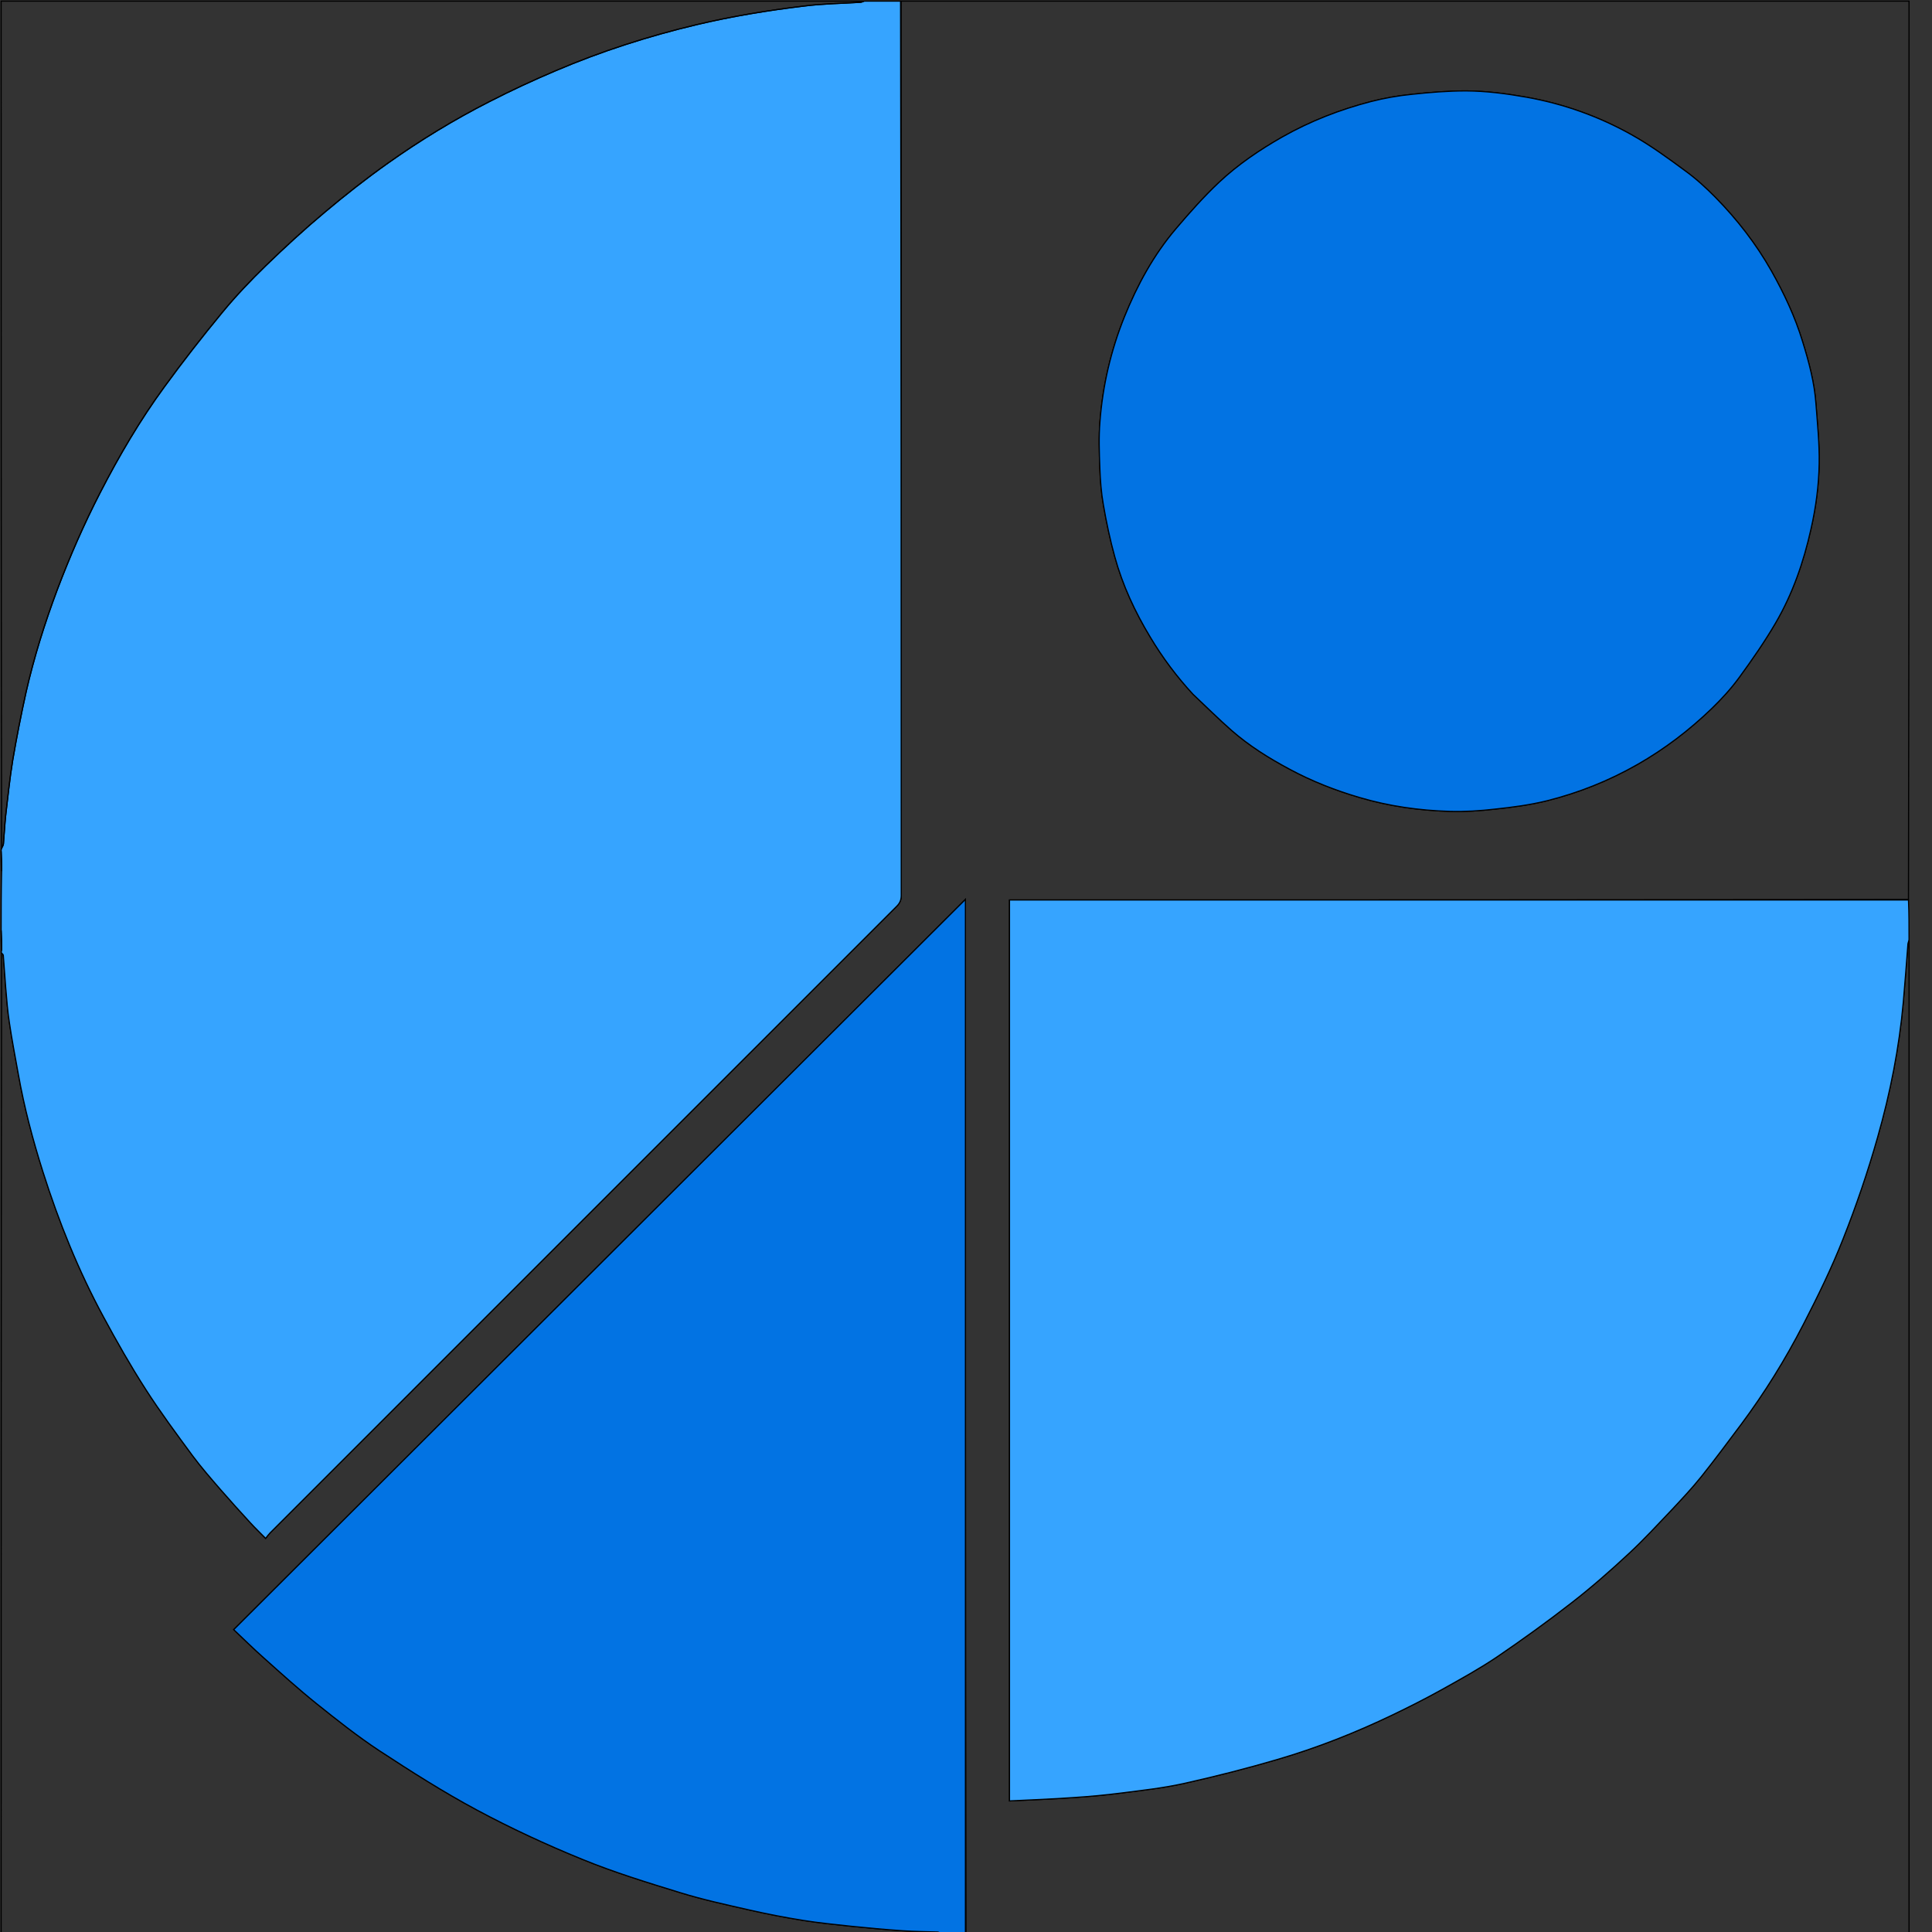
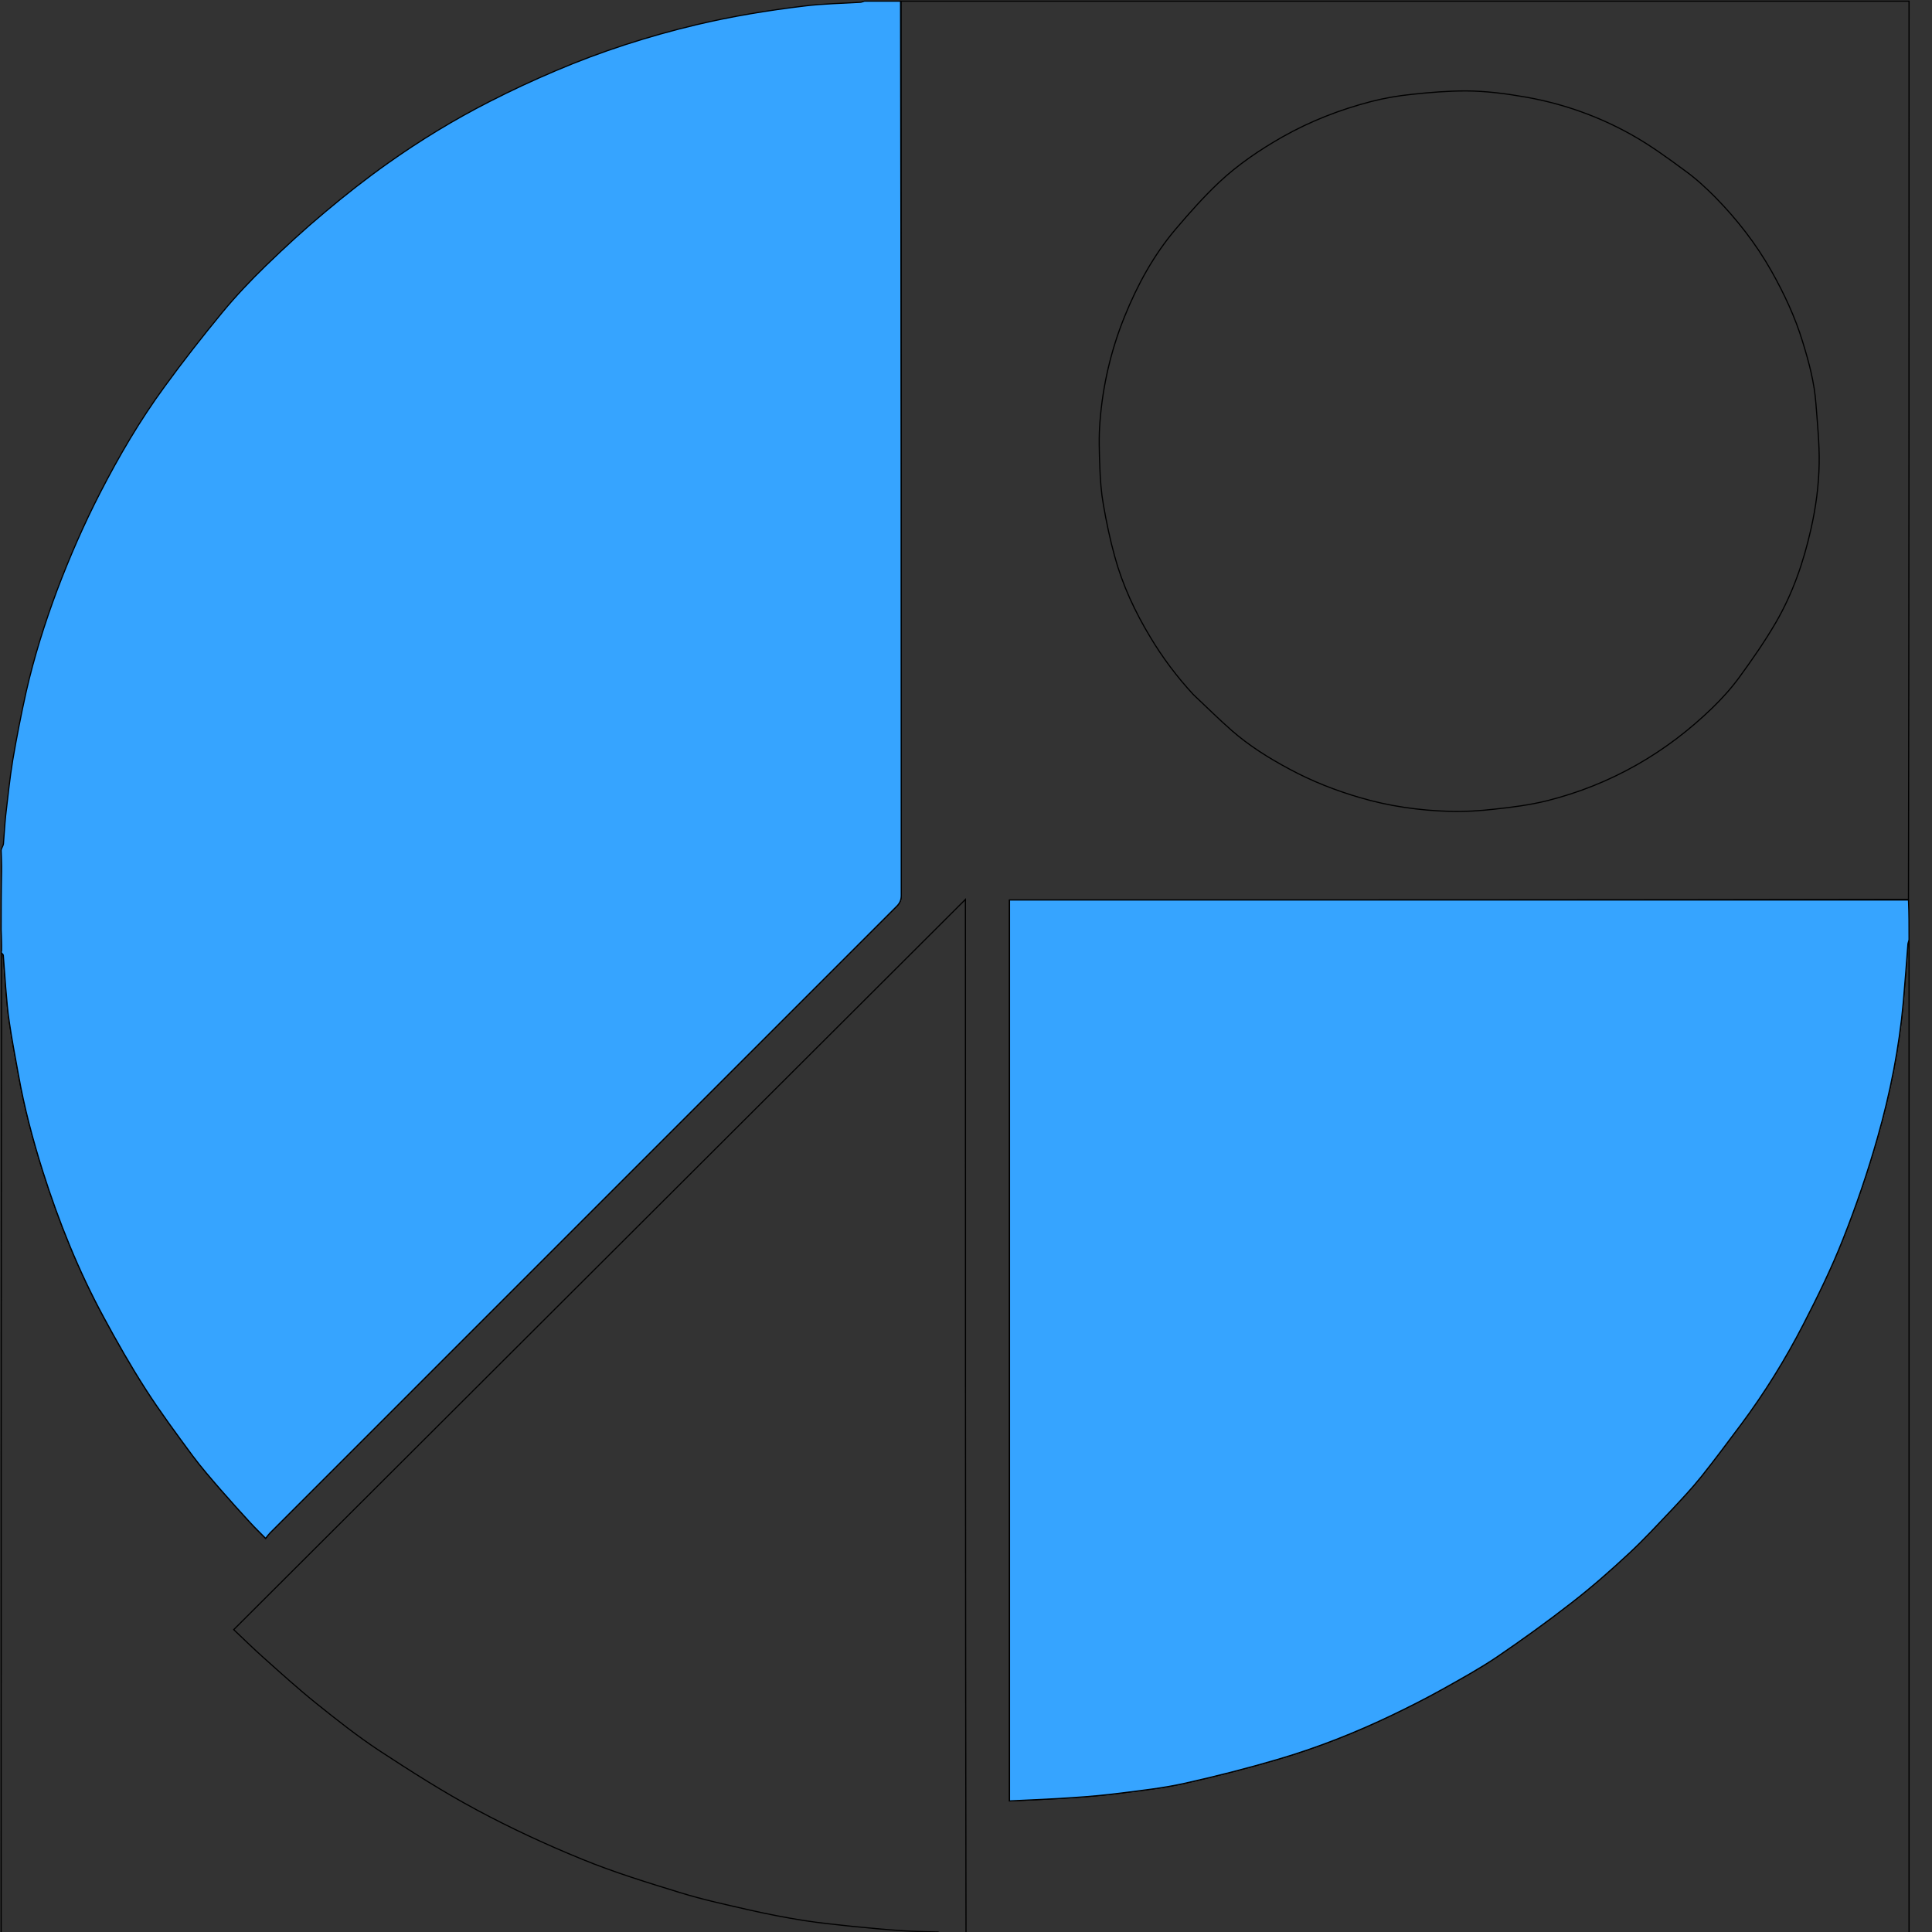
<svg xmlns="http://www.w3.org/2000/svg" id="vector" width="60" height="60" viewBox="0 0 1683 1683">
  <rect x="0" y="0" width="1683" height="1683" fill="#333333" stroke="none" />
  <path fill="none" d="M1663,819C1663,1107.3 1663,1395.5 1663,1684C1389.3,1684 1115.6,1684 841.5,1683.5C841,1383.5 841,1084 841,783.5C628.1,996 416,1207.6 203.6,1419.6C212.6,1428.1 221,1436.4 229.8,1444.2C244.9,1457.7 259.9,1471.3 275.7,1484C293.3,1498.1 311.2,1512.3 330.1,1524.8C357.9,1543 386.1,1561 415.4,1576.7C445,1592.6 475.7,1606.8 506.8,1619.5C534.8,1631 563.9,1639.9 592.8,1648.8C612.6,1654.9 633,1659.3 653.2,1663.9C668.6,1667.4 684.1,1670.4 699.7,1672.9C713.6,1675.1 727.6,1676.5 741.6,1678C756.4,1679.5 771.3,1680.9 786.2,1681.9C796.5,1682.6 806.7,1682.7 817,1683C817.7,1683.1 818.3,1683.7 819,1684C546.4,1684 273.8,1684 1,1684C1,1399.6 1,1115.3 1.4,830.6C2.2,831 2.9,831.6 2.9,832.3C3.7,841.7 4.2,851.1 5,860.5C5.9,870.6 6.6,880.8 8.2,890.9C10.4,905.9 13.3,920.8 16,935.8C21.1,964.6 28.6,992.9 37.4,1020.7C51.3,1064.5 68.4,1107 90.3,1147.4C101.8,1168.7 113.8,1189.8 126.9,1210.2C139.6,1230 153.7,1249 167.7,1268C175.2,1278.1 183.6,1287.7 191.8,1297.2C200.4,1307.1 209.2,1316.8 218,1326.4C222.1,1330.9 226.5,1335.1 231.4,1340.1C233,1338 234.1,1336.5 235.4,1335.2C417.3,1153.2 599.2,971.3 781.2,789.4C784,786.6 785.1,783.8 785.1,779.9C785,520.2 785,260.6 785,1C1077.6,1 1370.2,1 1663,1C1663,261.7 1663,522.4 1662.5,783.5C1401.2,784 1140.3,784 879.4,784C879.4,1045.7 879.4,1306.7 879.4,1568.8C898.1,1567.9 916.5,1567.2 934.8,1565.9C948.9,1565 963,1563.7 977,1561.9C995,1559.6 1013.2,1557.6 1030.9,1553.7C1058.3,1547.6 1085.5,1540.7 1112.4,1532.8C1147,1522.7 1180.5,1509.5 1213,1493.9C1227.4,1487 1241.6,1479.8 1255.5,1472.1C1271.8,1463 1288.2,1454 1303.7,1443.6C1325.9,1428.5 1347.7,1412.8 1368.9,1396.3C1386.2,1382.9 1402.7,1368.4 1418.7,1353.5C1431.8,1341.4 1443.8,1328.3 1456.1,1315.4C1465,1305.9 1474,1296.3 1482.1,1286.2C1494,1271.3 1505.3,1256 1516.7,1240.8C1537.2,1213.3 1555.2,1184.2 1570.9,1153.7C1583.4,1129.4 1595.5,1104.7 1605.5,1079.3C1617,1050.3 1627.1,1020.7 1635.6,990.7C1646.6,952.2 1654.4,912.8 1658,872.8C1659.5,856.1 1660.7,839.3 1662,822.5C1662.1,821.3 1662.7,820.2 1663,819M1039.5,605C1050.6,615.4 1061.4,626.2 1072.8,636.2C1088.2,649.7 1105.5,660.5 1123.5,670.1C1142.8,680.5 1163.2,688.5 1184.3,694.7C1210,702.3 1236.3,706 1263,706.8C1276.2,707.2 1289.4,706.3 1302.5,704.8C1317.6,703.2 1332.7,701.2 1347.4,697.6C1375,690.7 1401.4,680.2 1426.3,666C1450,652.5 1471.5,636.1 1491.1,617.2C1499.7,608.9 1507.9,599.9 1515,590.2C1526.3,574.7 1537.3,558.9 1546.9,542.4C1561.6,517.1 1571.1,489.7 1577.5,461.1C1581.8,442.2 1584.4,423 1584.7,403.8C1585,386.5 1583.2,369.2 1581.9,351.9C1580.6,333.4 1575.8,315.5 1570.3,297.7C1563.7,276 1554.1,255.6 1543,235.9C1529.7,212.4 1513.2,191.2 1494.4,172C1486.2,163.7 1477.5,155.7 1468.1,148.9C1452.9,137.7 1437.6,126.5 1421.1,117.3C1392.7,101.4 1362.2,90.5 1329.8,84.7C1312.3,81.6 1294.8,79.3 1277.1,79.2C1261.3,79.2 1245.5,80.5 1229.8,82.2C1217.8,83.4 1205.9,85.5 1194.2,88.5C1167.3,95.5 1141.5,105.5 1117.1,119.3C1097.3,130.6 1078.5,143.3 1062,158.8C1048.6,171.4 1036.3,185.3 1024.4,199.3C1004.9,222.2 990.7,248.4 979.5,276.1C967.7,305.4 960.6,336 958.2,367.4C957.1,380.7 957.6,394.1 958.1,407.5C958.5,418.3 959.3,429.2 961.2,439.8C963.8,454.9 967,470.1 971.1,484.9C977.9,509.8 988.8,533.1 1002.1,555.1C1012.7,572.8 1025,589.3 1039.5,605z" stroke="#00000000" id="path_0" />
  <path fill="#36A4FF" d="M784.5,1C785,260.6 785,520.2 785.1,779.9C785.1,783.8 784,786.6 781.2,789.4C599.2,971.3 417.3,1153.2 235.4,1335.2C234.1,1336.5 233,1338 231.4,1340.1C226.5,1335.1 222.1,1330.9 218,1326.4C209.2,1316.8 200.4,1307.1 191.8,1297.2C183.6,1287.7 175.2,1278.1 167.7,1268C153.7,1249 139.6,1230 126.9,1210.2C113.8,1189.8 101.8,1168.7 90.3,1147.4C68.4,1107 51.3,1064.5 37.4,1020.7C28.6,992.9 21.1,964.6 16,935.8C13.3,920.8 10.4,905.9 8.2,890.9C6.6,880.8 5.9,870.6 5,860.5C4.2,851.1 3.7,841.7 2.9,832.3C2.9,831.6 2.2,831 1.4,830.2C1,829.6 1,829.1 1.4,828.1C1.5,821.7 1.2,815.9 1,810C1,793.3 1,776.6 1.4,759.3C1.5,752.7 1.2,746.9 1,741C1,740.6 1,740.1 1.4,739.2C2.2,737.5 2.8,736.3 3,735.1C3.7,726.8 4.1,718.4 5,710C6.9,694.1 8.5,678 11.1,662.2C14.5,642.3 18.4,622.4 22.8,602.6C29.7,572.3 39,542.8 49.9,513.7C60.8,484.9 73.1,456.7 87.2,429.3C103.7,397.2 121.9,366.1 143.2,337C159.3,314.9 176.2,293.3 193.6,272.2C205.4,257.9 218.2,244.4 231.5,231.5C248.1,215.4 265.2,199.7 282.9,184.9C300.6,170 318.8,155.7 337.7,142.3C365.9,122.3 395.4,104.3 426.2,88.6C445.1,78.9 464.5,69.9 484.1,61.6C523.7,44.7 564.5,31.6 606.4,21.6C637.6,14.2 669.2,9 701.1,5.2C717.1,3.2 733.3,3 749.5,2C750.7,1.9 751.8,1.3 753,1C763.4,1 773.7,1 784.5,1z" stroke="#00000000" id="path_1" />
  <path fill="#36A4FF" d="M1663,818.5C1662.7,820.2 1662.1,821.3 1662,822.5C1660.7,839.3 1659.5,856.1 1658,872.8C1654.4,912.8 1646.6,952.2 1635.6,990.7C1627.1,1020.7 1617,1050.3 1605.5,1079.3C1595.5,1104.7 1583.4,1129.4 1570.9,1153.7C1555.2,1184.2 1537.2,1213.3 1516.7,1240.8C1505.3,1256 1494,1271.3 1482.1,1286.2C1474,1296.3 1465,1305.9 1456.1,1315.4C1443.8,1328.3 1431.8,1341.4 1418.7,1353.5C1402.7,1368.4 1386.2,1382.9 1368.9,1396.3C1347.7,1412.8 1325.9,1428.5 1303.7,1443.6C1288.2,1454 1271.8,1463 1255.5,1472.1C1241.6,1479.8 1227.4,1487 1213,1493.9C1180.5,1509.5 1147,1522.7 1112.4,1532.8C1085.5,1540.7 1058.3,1547.6 1030.9,1553.7C1013.2,1557.6 995,1559.6 977,1561.9C963,1563.7 948.9,1565 934.8,1565.9C916.5,1567.2 898.1,1567.9 879.4,1568.8C879.4,1306.7 879.4,1045.7 879.4,784C1140.3,784 1401.2,784 1662.5,784C1663,795.4 1663,806.7 1663,818.5z" stroke="#00000000" id="path_2" />
-   <path fill="#0273E3" d="M819.5,1684C818.3,1683.7 817.7,1683.1 817,1683C806.7,1682.7 796.5,1682.6 786.2,1681.9C771.3,1680.9 756.4,1679.5 741.6,1678C727.6,1676.5 713.6,1675.1 699.7,1672.9C684.1,1670.4 668.6,1667.4 653.2,1663.9C633,1659.3 612.6,1654.9 592.8,1648.8C563.9,1639.9 534.8,1631 506.8,1619.5C475.7,1606.8 445,1592.6 415.4,1576.7C386.1,1561 357.9,1543 330.1,1524.8C311.2,1512.3 293.3,1498.1 275.7,1484C259.9,1471.3 244.9,1457.7 229.8,1444.2C221,1436.4 212.6,1428.1 203.6,1419.6C416,1207.6 628.1,996 841,783.5C841,1084 841,1383.5 841,1683.5C834,1684 827,1684 819.5,1684z" stroke="#00000000" id="path_3" />
-   <path fill="none" d="M752.5,1C751.8,1.3 750.7,1.9 749.5,2C733.3,3 717.1,3.2 701.1,5.2C669.2,9 637.6,14.2 606.4,21.6C564.5,31.6 523.7,44.7 484.1,61.6C464.5,69.9 445.1,78.9 426.2,88.6C395.4,104.3 365.9,122.3 337.7,142.3C318.8,155.7 300.6,170 282.9,184.9C265.2,199.7 248.1,215.4 231.5,231.5C218.2,244.4 205.4,257.9 193.6,272.2C176.2,293.3 159.3,314.9 143.2,337C121.9,366.1 103.7,397.2 87.2,429.3C73.1,456.7 60.8,484.9 49.9,513.7C39,542.8 29.7,572.3 22.8,602.6C18.4,622.4 14.5,642.3 11.1,662.2C8.5,678 6.9,694.1 5,710C4.1,718.4 3.7,726.8 3,735.1C2.8,736.3 2.2,737.5 1.4,738.8C1,493.1 1,247.1 1,1C251.4,1 501.7,1 752.5,1z" stroke="#00000000" id="path_4" />
-   <path fill="#FFFFFF" d="M1,741.5C1.2,746.9 1.5,752.7 1.4,758.8C1,753.3 1,747.6 1,741.5z" stroke="#00000000" id="path_5" />
-   <path fill="#FFFFFF" d="M1,810.5C1.2,815.9 1.5,821.7 1.4,827.8C1,822.3 1,816.6 1,810.5z" stroke="#00000000" id="path_6" />
-   <path fill="#0273E3" d="M1039.2,604.7C1025,589.3 1012.7,572.8 1002.1,555.1C988.8,533.1 977.9,509.8 971.1,484.9C967,470.1 963.8,454.9 961.2,439.8C959.3,429.2 958.5,418.3 958.1,407.5C957.6,394.1 957.1,380.7 958.2,367.4C960.6,336 967.7,305.4 979.5,276.1C990.7,248.4 1004.9,222.2 1024.4,199.3C1036.3,185.3 1048.6,171.4 1062,158.8C1078.5,143.3 1097.3,130.6 1117.1,119.3C1141.5,105.5 1167.3,95.5 1194.2,88.5C1205.9,85.5 1217.8,83.4 1229.8,82.2C1245.5,80.5 1261.3,79.2 1277.1,79.2C1294.8,79.3 1312.3,81.6 1329.8,84.7C1362.2,90.5 1392.7,101.4 1421.1,117.3C1437.6,126.5 1452.9,137.7 1468.1,148.9C1477.5,155.7 1486.2,163.7 1494.4,172C1513.2,191.2 1529.7,212.4 1543,235.9C1554.1,255.6 1563.7,276 1570.3,297.7C1575.8,315.5 1580.6,333.4 1581.9,351.9C1583.2,369.2 1585,386.5 1584.7,403.8C1584.4,423 1581.8,442.2 1577.5,461.1C1571.1,489.7 1561.6,517.1 1546.9,542.4C1537.3,558.9 1526.3,574.7 1515,590.2C1507.9,599.9 1499.7,608.9 1491.1,617.2C1471.5,636.1 1450,652.5 1426.3,666C1401.4,680.2 1375,690.7 1347.4,697.6C1332.7,701.2 1317.6,703.2 1302.5,704.8C1289.4,706.3 1276.2,707.2 1263,706.8C1236.3,706 1210,702.3 1184.3,694.7C1163.2,688.5 1142.8,680.5 1123.5,670.1C1105.5,660.5 1088.2,649.7 1072.8,636.2C1061.4,626.2 1050.6,615.4 1039.2,604.7z" stroke="#00000000" id="path_7" />
</svg>